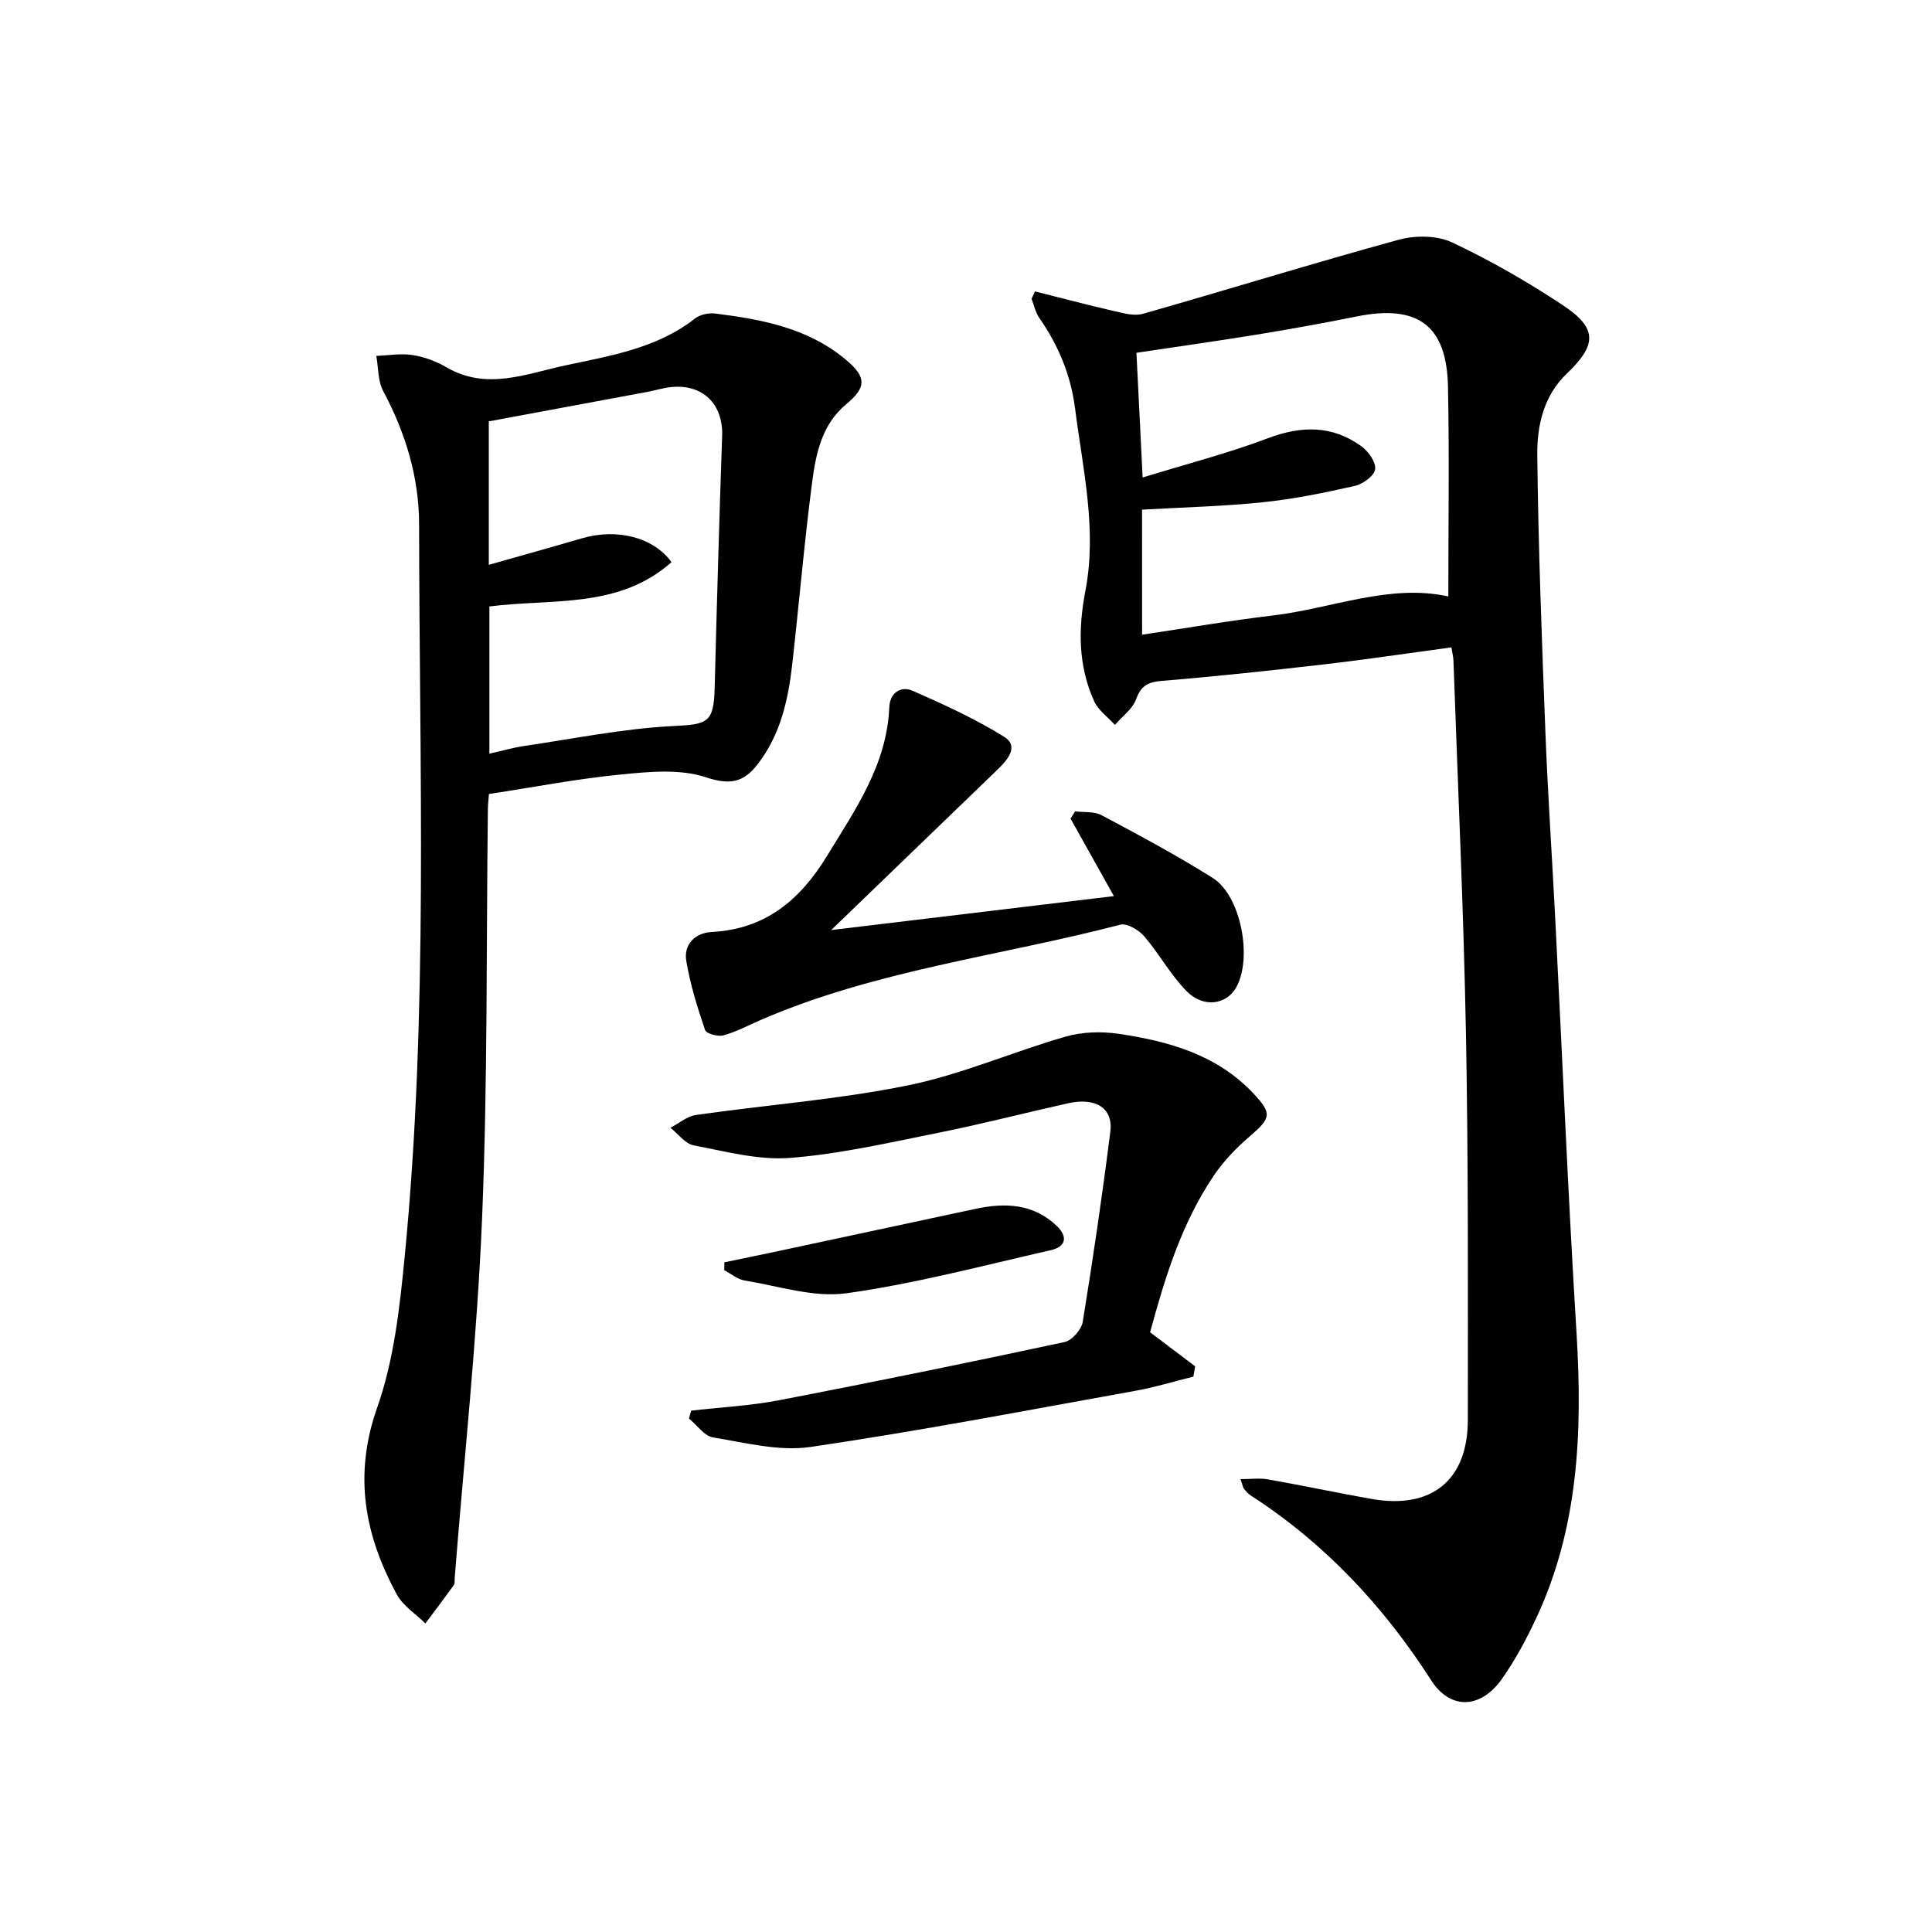
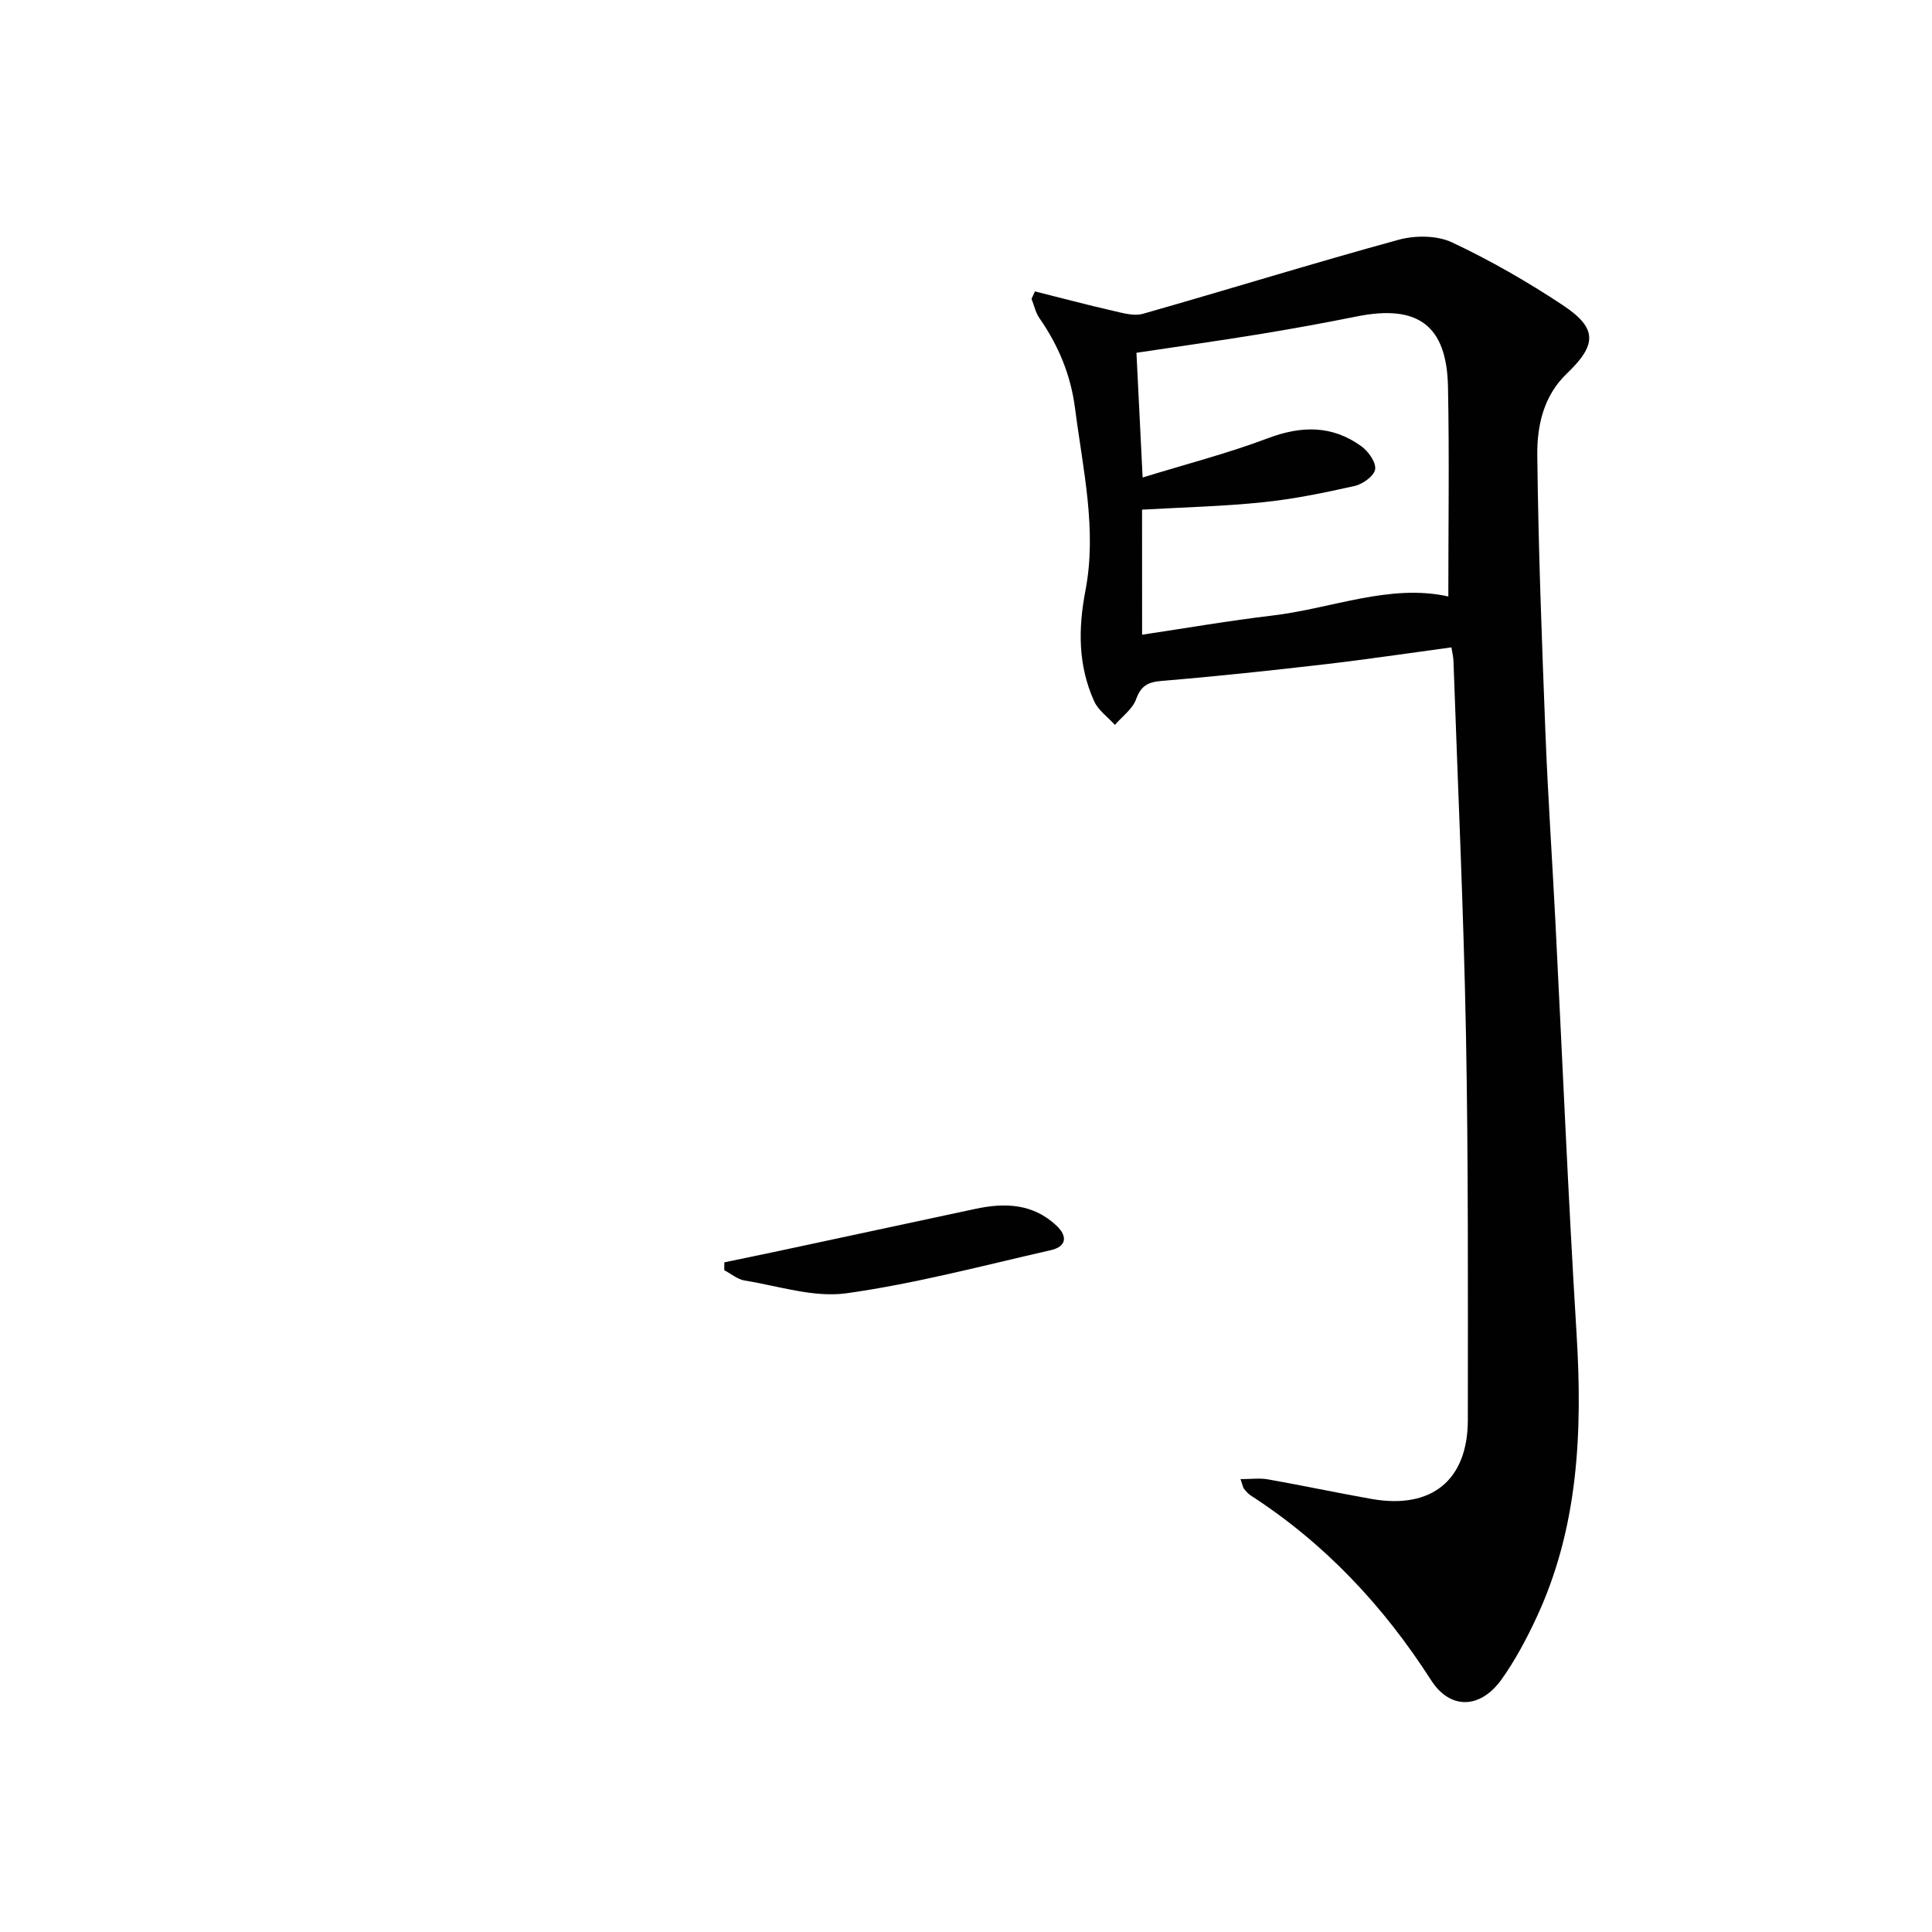
<svg xmlns="http://www.w3.org/2000/svg" enable-background="new 0 0 400 400" viewBox="0 0 400 400">
  <g fill="#010101">
    <path d="m300.5 134.03c-8.89 1.2-17.56 2.5-26.27 3.51-11.21 1.3-22.43 2.5-33.68 3.43-2.88.24-4.31.98-5.34 3.81-.74 2.03-2.87 3.55-4.38 5.3-1.47-1.63-3.46-3.02-4.31-4.92-3.31-7.36-3.32-14.93-1.79-22.9 2.42-12.62-.54-25.11-2.14-37.63-.89-6.97-3.43-13.07-7.38-18.75-.81-1.16-1.11-2.66-1.64-4.01.23-.51.47-1.03.7-1.54 5.43 1.36 10.84 2.8 16.3 4.05 1.98.45 4.23 1.11 6.06.59 17.67-5.03 35.23-10.48 52.94-15.33 3.44-.94 7.95-.92 11.07.55 7.94 3.73 15.63 8.16 22.95 13.01 7.16 4.75 7.06 8.17.81 14.14-4.84 4.62-6.19 10.82-6.12 16.92.21 19.12.94 38.23 1.68 57.34.5 12.96 1.39 25.9 2.05 38.85 1.46 28.56 2.65 57.13 4.4 85.67 1.24 20.31.42 40.2-8.39 58.98-2.04 4.35-4.33 8.65-7.1 12.55-4.44 6.24-10.7 6.34-14.61.24-9.84-15.34-21.99-28.34-37.35-38.26-.55-.35-.99-.89-1.41-1.4-.19-.23-.23-.6-.71-1.99 2.12 0 3.93-.26 5.64.04 7.19 1.27 14.34 2.8 21.54 4.07 12.37 2.17 19.87-3.89 19.88-16.36.01-26.65.11-53.3-.39-79.95-.49-25.77-1.69-51.52-2.59-77.28-.03-.79-.24-1.59-.42-2.73zm-64.04-2.62c9.19-1.37 17.99-2.91 26.85-3.95 12.39-1.45 24.39-6.67 36.55-3.97 0-14.52.22-28.97-.07-43.42-.25-12.73-6.26-17.1-18.9-14.55-6.67 1.34-13.37 2.56-20.08 3.66-8.47 1.38-16.97 2.58-25.52 3.86.41 8.3.81 16.38 1.28 25.82 8.99-2.77 17.62-4.99 25.91-8.12 6.96-2.63 13.33-2.72 19.37 1.65 1.45 1.05 3.06 3.3 2.86 4.76-.18 1.35-2.53 3.07-4.19 3.45-6.3 1.42-12.67 2.73-19.08 3.39-8.22.85-16.5 1.04-24.99 1.53.01 8.44.01 16.84.01 25.89z" />
-     <path d="m101.23 164.39c-.1 1.35-.21 2.17-.22 2.98-.34 28.29-.03 56.61-1.2 84.87-1.03 24.85-3.72 49.64-5.67 74.45-.04.5.07 1.12-.18 1.47-1.92 2.68-3.92 5.32-5.89 7.96-2-1.98-4.62-3.63-5.91-6-6.66-12.26-9.02-24.67-4.07-38.69 3.48-9.85 4.66-20.69 5.69-31.2 4.93-50.46 3.03-101.09 2.99-151.67-.01-9.75-2.81-18.94-7.44-27.61-1.11-2.08-.98-4.83-1.42-7.27 2.52-.09 5.09-.56 7.53-.17 2.41.38 4.88 1.29 6.99 2.53 8.31 4.86 16.53 1.34 24.57-.38 9.34-2 18.99-3.52 26.91-9.73 1.05-.83 2.87-1.19 4.24-1.01 9.78 1.23 19.39 3.06 27.21 9.75 4.1 3.51 3.97 5.59-.21 9.07-4.98 4.15-6.23 10.16-7 16.04-1.63 12.51-2.7 25.09-4.11 37.62-.84 7.49-2.44 14.76-7.25 20.92-2.94 3.75-5.74 4.23-10.7 2.59-5.32-1.75-11.65-1.14-17.44-.57-9.05.88-18.02 2.62-27.42 4.05zm.09-38.83v30.48c2.62-.59 4.84-1.24 7.12-1.58 10.3-1.51 20.59-3.62 30.95-4.14 7-.35 8.39-.61 8.57-7.78.45-17.43.95-34.86 1.55-52.29.23-6.55-3.97-10.77-10.53-10.11-1.64.16-3.24.67-4.87.98-11 2.05-22.01 4.09-32.91 6.12v29.7c6.66-1.89 13.01-3.65 19.33-5.5 7.07-2.07 14.69-.31 18.5 4.95-10.92 9.7-24.73 7.51-37.71 9.17z" />
-     <path d="m238.11 275.83c3.57 2.7 6.45 4.88 9.33 7.05-.12.71-.24 1.42-.36 2.13-4.03 1-8.02 2.23-12.11 2.96-22.37 4.02-44.7 8.32-67.18 11.61-6.49.95-13.47-.88-20.14-1.97-1.83-.3-3.35-2.56-5.01-3.92.15-.54.3-1.09.46-1.63 6.13-.7 12.34-1.02 18.39-2.19 19.68-3.79 39.31-7.81 58.9-12.01 1.54-.33 3.52-2.58 3.78-4.19 2.13-13.09 4.06-26.23 5.71-39.39.61-4.86-3.02-7.13-8.74-5.86-8.9 1.98-17.74 4.28-26.67 6.07-10.24 2.05-20.5 4.43-30.86 5.24-6.57.52-13.38-1.34-20-2.6-1.77-.34-3.21-2.38-4.8-3.64 1.76-.91 3.45-2.39 5.3-2.65 14.62-2.09 29.42-3.19 43.85-6.12 11.11-2.26 21.7-6.95 32.66-10.1 3.47-1 7.47-1.11 11.06-.57 10.28 1.53 20.2 4.29 27.71 12.22 4.06 4.29 3.78 5.19-.63 8.99-2.75 2.36-5.37 5.06-7.4 8.05-6.79 10-10.22 21.43-13.25 32.52z" />
-     <path d="m222.58 167.98c1.85.24 3.96-.02 5.5.8 7.77 4.15 15.56 8.3 23 12.99 5.86 3.68 8.29 16.62 4.84 22.7-2.01 3.55-6.76 4.27-10.24.75-3.34-3.38-5.66-7.74-8.78-11.37-1.13-1.31-3.57-2.76-4.96-2.4-24.85 6.48-50.64 9.41-74.46 19.73-2.55 1.1-5.03 2.45-7.69 3.18-1.14.31-3.56-.35-3.81-1.1-1.59-4.67-3.07-9.43-3.89-14.28-.59-3.5 1.87-5.85 5.25-6.02 11.12-.58 18.3-6.62 23.86-15.71 5.9-9.66 12.42-18.93 12.92-30.84.12-2.93 2.35-4.48 4.84-3.39 6.48 2.84 12.97 5.82 18.96 9.54 3.03 1.88.81 4.65-1.23 6.62-11.34 10.92-22.66 21.86-34.6 33.38 19.6-2.35 38.84-4.66 58.53-7.03-3.24-5.79-6.1-10.92-8.97-16.04.32-.51.62-1.01.93-1.51z" />
    <path d="m149.97 261.35c3.74-.78 7.49-1.54 11.23-2.34 13.59-2.9 27.17-5.81 40.76-8.73 6.11-1.31 11.93-1.1 16.79 3.49 2.38 2.25 1.98 4.34-1.17 5.06-14.07 3.2-28.09 6.94-42.34 8.93-6.77.94-14.05-1.51-21.06-2.64-1.48-.24-2.82-1.4-4.22-2.13.01-.54.01-1.09.01-1.64z" />
  </g>
</svg>